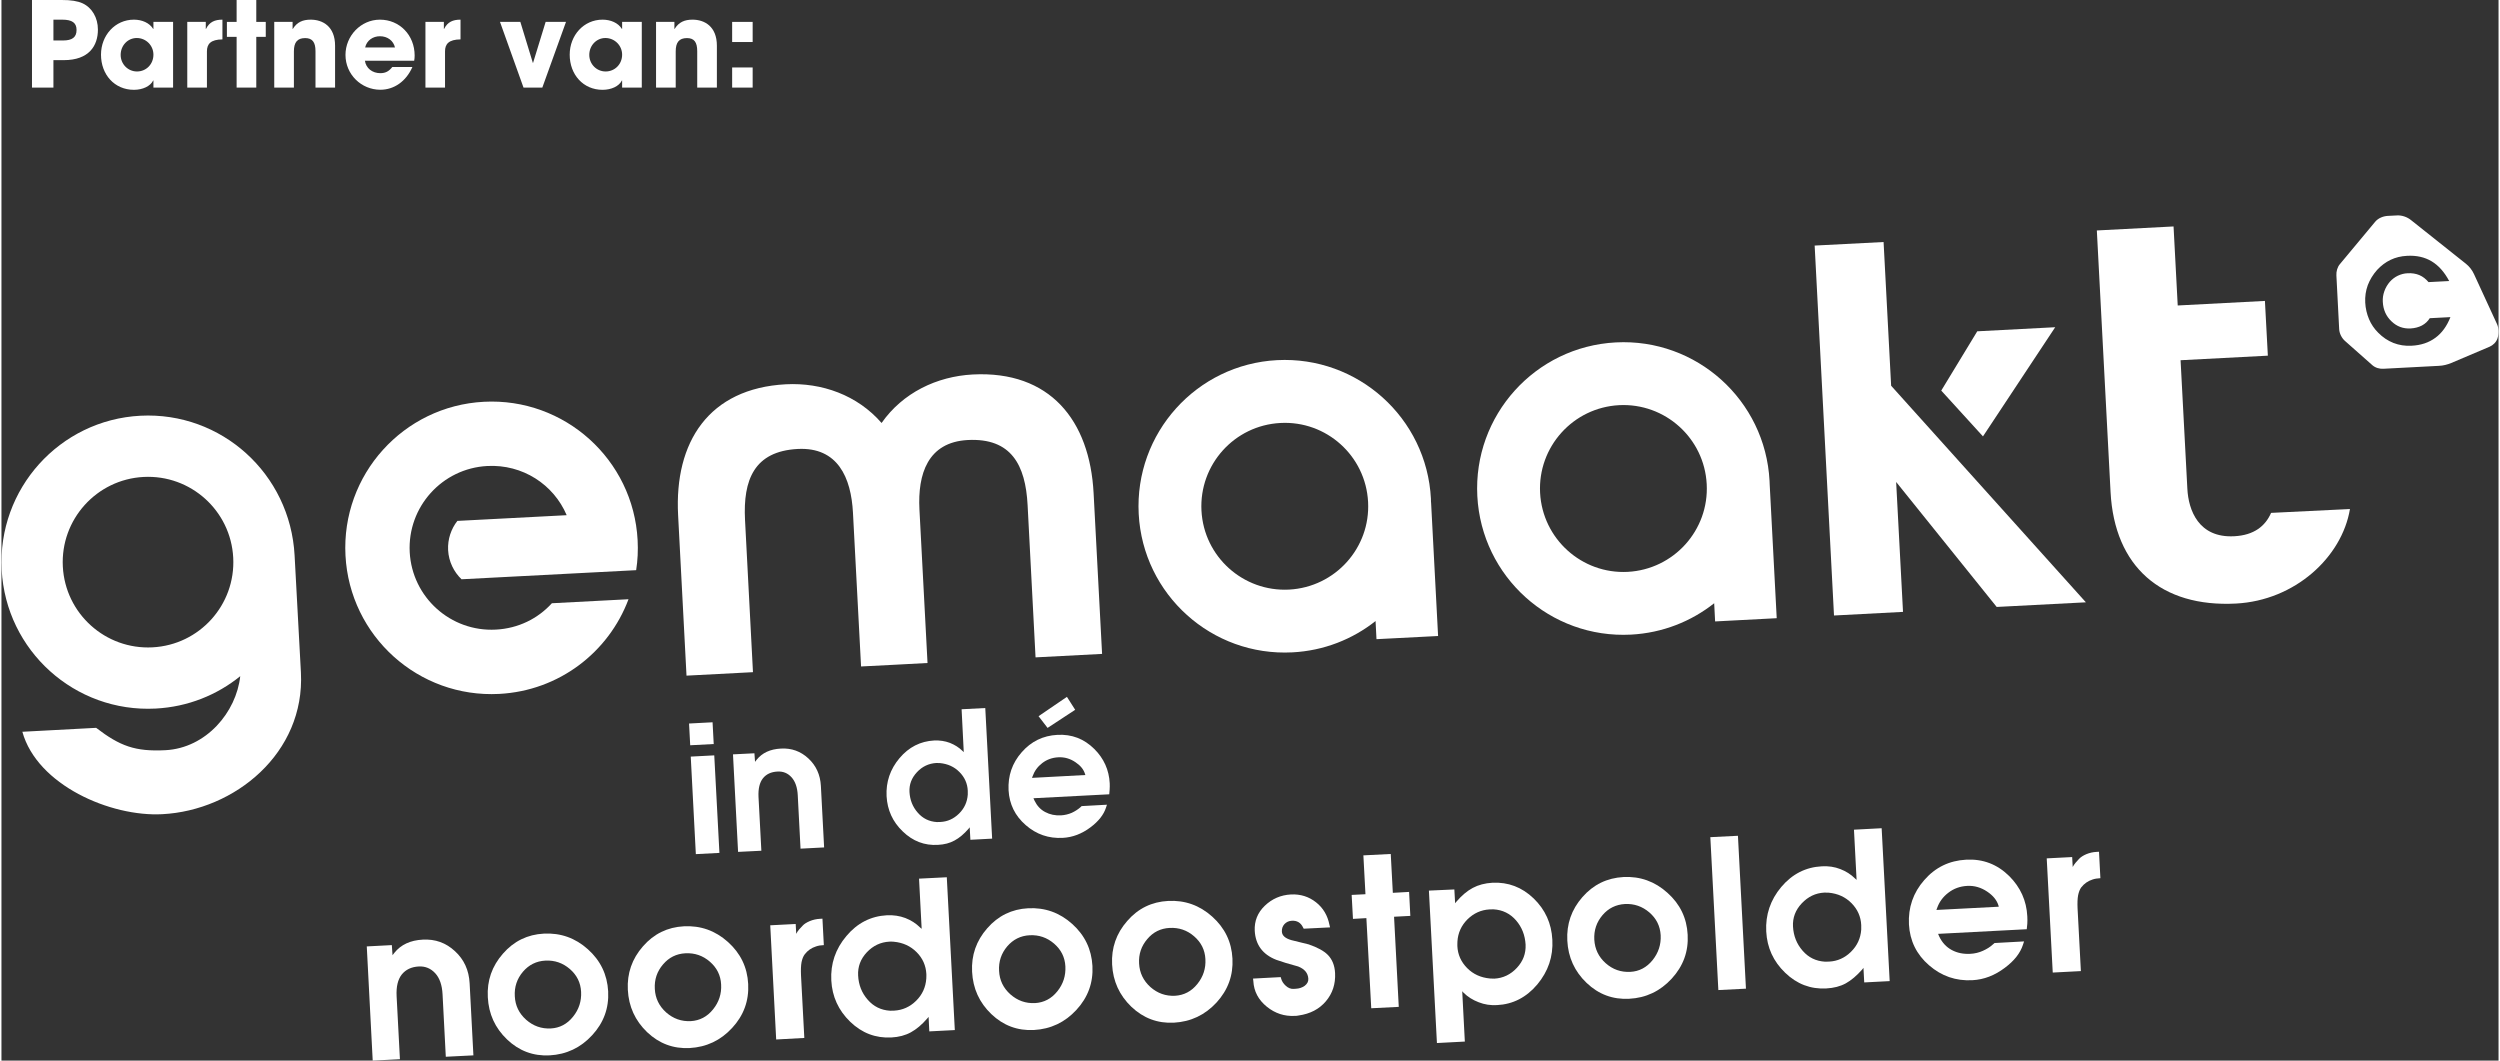
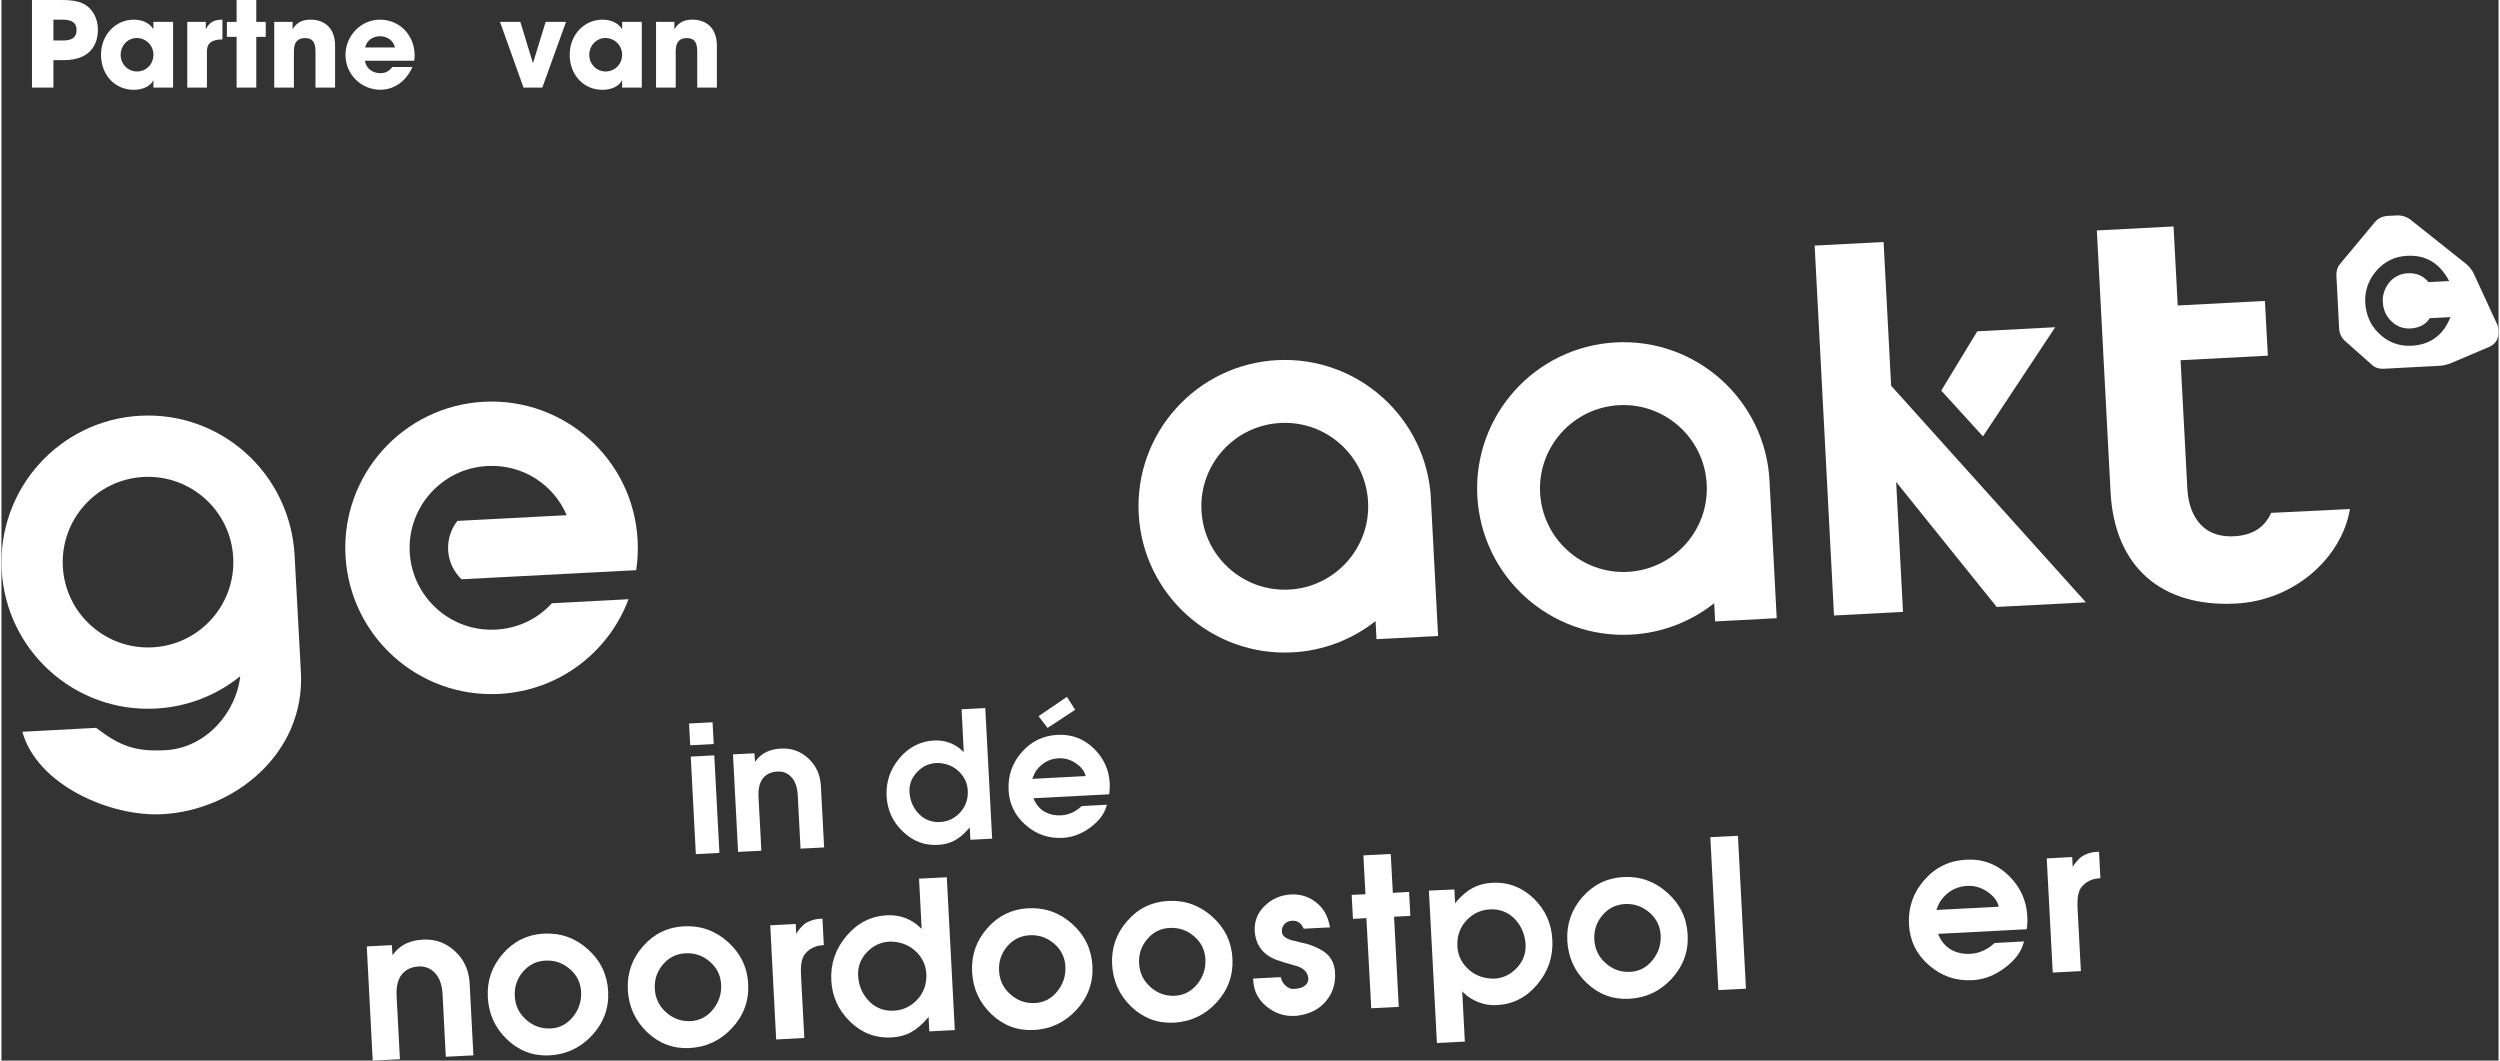
<svg xmlns="http://www.w3.org/2000/svg" xml:space="preserve" width="198px" height="84px" version="1.1" style="shape-rendering:geometricPrecision; text-rendering:geometricPrecision; image-rendering:optimizeQuality; fill-rule:evenodd; clip-rule:evenodd" viewBox="0 0 32.387 13.756">
  <rect x="0" y="0" width="32.387" height="13.756" fill="#333333" stroke="none" />
  <defs>
    <style type="text/css">
   
    .fil0 {fill:white}
    .fil1 {fill:white;fill-rule:nonzero}
   
  </style>
  </defs>
  <g id="Laag_x0020_1">
    <g id="_1598120857856">
      <g>
        <g>
-           <path class="fil0" d="M11.58 8.622l0.431 -0.023 -0.105 -1.994c-0.023,-0.455 0.106,-0.87 0.627,-0.898 0.564,-0.029 0.749,0.324 0.776,0.844l0.103 1.975 0.863 -0.045 -0.11 -2.084c-0.049,-0.946 -0.567,-1.592 -1.568,-1.54 -0.466,0.025 -0.908,0.237 -1.182,0.629 -0.313,-0.361 -0.775,-0.526 -1.241,-0.502 -1.001,0.053 -1.448,0.75 -1.398,1.696l0.109 2.083 0.862 -0.045 -0.103 -1.974c-0.027,-0.521 0.119,-0.891 0.683,-0.921 0.521,-0.027 0.693,0.372 0.717,0.827l0.105 1.994 0.431 -0.022z" />
          <polygon class="fil0" points="25.7,5.66 25.159,5.066 25.626,4.297 26.637,4.244 " />
          <path class="fil1" d="M9.238 9.65l-0.305 0.016 -0.015 -0.282 0.305 -0.016 0.015 0.282zm0.074 1.412l-0.306 0.016 -0.066 -1.265 0.305 -0.016 0.067 1.265z" />
          <path id="_1" class="fil1" d="M10.67 10.991l-0.306 0.016 -0.036 -0.692c-0.005,-0.102 -0.032,-0.18 -0.081,-0.234 -0.049,-0.054 -0.11,-0.078 -0.181,-0.074 -0.083,0.004 -0.146,0.033 -0.19,0.088 -0.043,0.055 -0.062,0.135 -0.057,0.241l0.037 0.698 -0.302 0.015 -0.066 -1.265 0.278 -0.014 0.008 0.111 0.02 -0.026c0.073,-0.091 0.177,-0.139 0.315,-0.146 0.138,-0.008 0.257,0.035 0.357,0.128 0.1,0.093 0.154,0.211 0.162,0.356l0.042 0.798z" />
          <path id="_2" class="fil1" d="M12.849 10.877l-0.282 0.015 -0.009 -0.162 -0.014 0.018c-0.06,0.069 -0.12,0.12 -0.182,0.153 -0.061,0.034 -0.133,0.053 -0.217,0.057 -0.173,0.01 -0.325,-0.048 -0.455,-0.174 -0.131,-0.125 -0.2,-0.278 -0.21,-0.457 -0.009,-0.185 0.046,-0.349 0.167,-0.493 0.121,-0.144 0.271,-0.22 0.45,-0.23 0.073,-0.003 0.141,0.007 0.204,0.031 0.063,0.025 0.117,0.059 0.163,0.104l0.017 0.016 -0.028 -0.556 0.307 -0.016 0.089 1.694zm-0.316 -0.57c0,-0.011 0,-0.021 0,-0.03 0.001,-0.008 0.001,-0.015 0,-0.021 -0.004,-0.094 -0.041,-0.176 -0.108,-0.243 -0.067,-0.068 -0.151,-0.106 -0.253,-0.116 -0.021,-0.001 -0.037,-0.001 -0.048,-0.001 -0.097,0.006 -0.181,0.045 -0.25,0.119 -0.07,0.075 -0.102,0.16 -0.097,0.257 0.006,0.104 0.041,0.193 0.107,0.268 0.065,0.075 0.148,0.116 0.248,0.122 0.01,0.001 0.025,0 0.044,-0.001 0.094,-0.004 0.175,-0.041 0.244,-0.109 0.069,-0.068 0.106,-0.15 0.113,-0.245z" />
-           <path id="_3" class="fil1" d="M14.373 10.242l-0.005 0.06 -0.983 0.051 0.013 0.03c0.032,0.067 0.078,0.117 0.139,0.149 0.061,0.033 0.129,0.047 0.206,0.043 0.049,-0.003 0.095,-0.014 0.139,-0.033 0.043,-0.02 0.08,-0.044 0.111,-0.071l0.017 -0.016 0.328 -0.018 -0.012 0.037c-0.03,0.093 -0.097,0.178 -0.201,0.256 -0.113,0.085 -0.233,0.13 -0.359,0.137 -0.183,0.01 -0.344,-0.045 -0.482,-0.166 -0.138,-0.12 -0.212,-0.271 -0.222,-0.452 -0.009,-0.188 0.047,-0.352 0.17,-0.492 0.123,-0.141 0.277,-0.216 0.463,-0.226 0.187,-0.01 0.346,0.051 0.479,0.183 0.124,0.123 0.191,0.272 0.2,0.445 0.001,0.028 0.001,0.056 -0.001,0.083zm-0.315 -0.19l-0.004 -0.013c-0.018,-0.059 -0.059,-0.11 -0.124,-0.153 -0.069,-0.047 -0.143,-0.068 -0.222,-0.064 -0.079,0.004 -0.149,0.029 -0.209,0.075 -0.06,0.046 -0.101,0.103 -0.125,0.171l-0.008 0.021 0.692 -0.037zm-0.132 -0.846l-0.358 0.235 -0.117 -0.152 0.368 -0.251 0.107 0.168z" />
+           <path id="_3" class="fil1" d="M14.373 10.242l-0.005 0.06 -0.983 0.051 0.013 0.03c0.032,0.067 0.078,0.117 0.139,0.149 0.061,0.033 0.129,0.047 0.206,0.043 0.049,-0.003 0.095,-0.014 0.139,-0.033 0.043,-0.02 0.08,-0.044 0.111,-0.071l0.017 -0.016 0.328 -0.018 -0.012 0.037c-0.03,0.093 -0.097,0.178 -0.201,0.256 -0.113,0.085 -0.233,0.13 -0.359,0.137 -0.183,0.01 -0.344,-0.045 -0.482,-0.166 -0.138,-0.12 -0.212,-0.271 -0.222,-0.452 -0.009,-0.188 0.047,-0.352 0.17,-0.492 0.123,-0.141 0.277,-0.216 0.463,-0.226 0.187,-0.01 0.346,0.051 0.479,0.183 0.124,0.123 0.191,0.272 0.2,0.445 0.001,0.028 0.001,0.056 -0.001,0.083zm-0.315 -0.19c-0.018,-0.059 -0.059,-0.11 -0.124,-0.153 -0.069,-0.047 -0.143,-0.068 -0.222,-0.064 -0.079,0.004 -0.149,0.029 -0.209,0.075 -0.06,0.046 -0.101,0.103 -0.125,0.171l-0.008 0.021 0.692 -0.037zm-0.132 -0.846l-0.358 0.235 -0.117 -0.152 0.368 -0.251 0.107 0.168z" />
          <path class="fil1" d="M6.121 13.688l-0.358 0.018 -0.042 -0.809c-0.006,-0.121 -0.038,-0.212 -0.095,-0.274 -0.058,-0.063 -0.129,-0.092 -0.212,-0.088 -0.097,0.005 -0.17,0.04 -0.222,0.104 -0.051,0.065 -0.073,0.158 -0.067,0.281l0.043 0.818 -0.353 0.018 -0.077 -1.481 0.325 -0.017 0.009 0.131 0.024 -0.031c0.085,-0.106 0.208,-0.163 0.368,-0.171 0.162,-0.009 0.301,0.041 0.418,0.15 0.118,0.108 0.181,0.247 0.19,0.416l0.049 0.935z" />
          <path id="_1_0" class="fil1" d="M7.869 12.858c0.011,0.217 -0.058,0.407 -0.208,0.569 -0.149,0.162 -0.333,0.249 -0.551,0.261 -0.213,0.011 -0.397,-0.058 -0.552,-0.206 -0.156,-0.149 -0.239,-0.331 -0.25,-0.548 -0.012,-0.215 0.054,-0.403 0.196,-0.565 0.141,-0.162 0.319,-0.249 0.531,-0.26 0.217,-0.011 0.407,0.056 0.571,0.203 0.164,0.147 0.251,0.329 0.263,0.546zm-0.351 0.006c-0.006,-0.119 -0.055,-0.217 -0.146,-0.296 -0.092,-0.079 -0.197,-0.115 -0.317,-0.109 -0.118,0.006 -0.215,0.055 -0.292,0.145 -0.076,0.09 -0.112,0.196 -0.105,0.317 0.006,0.122 0.055,0.223 0.147,0.305 0.092,0.081 0.198,0.119 0.32,0.113 0.115,-0.006 0.212,-0.057 0.288,-0.152 0.077,-0.095 0.111,-0.203 0.105,-0.323z" />
          <path id="_2_1" class="fil1" d="M9.685 12.763c0.011,0.217 -0.058,0.407 -0.208,0.569 -0.149,0.162 -0.333,0.249 -0.551,0.261 -0.212,0.011 -0.396,-0.058 -0.552,-0.206 -0.155,-0.149 -0.239,-0.332 -0.25,-0.549 -0.011,-0.214 0.054,-0.402 0.196,-0.564 0.141,-0.162 0.319,-0.249 0.531,-0.26 0.217,-0.011 0.407,0.056 0.571,0.203 0.164,0.147 0.252,0.329 0.263,0.546zm-0.351 0.005c-0.006,-0.118 -0.055,-0.216 -0.146,-0.295 -0.091,-0.079 -0.197,-0.115 -0.317,-0.109 -0.118,0.006 -0.215,0.055 -0.291,0.145 -0.077,0.09 -0.113,0.196 -0.106,0.317 0.006,0.122 0.056,0.223 0.147,0.305 0.092,0.081 0.198,0.119 0.32,0.113 0.115,-0.007 0.212,-0.057 0.288,-0.152 0.077,-0.095 0.112,-0.203 0.105,-0.324z" />
          <path id="_3_2" class="fil1" d="M10.666 12.258c-0.038,0.001 -0.072,0.007 -0.101,0.017 -0.06,0.019 -0.109,0.053 -0.147,0.103 -0.019,0.025 -0.032,0.059 -0.041,0.101 -0.008,0.043 -0.01,0.1 -0.007,0.17l0.043 0.813 -0.365 0.02 -0.077 -1.481 0.33 -0.017 0.007 0.128c0.009,-0.019 0.021,-0.037 0.036,-0.055 0.021,-0.022 0.036,-0.039 0.048,-0.052 0.02,-0.022 0.051,-0.041 0.093,-0.059 0.042,-0.017 0.086,-0.027 0.131,-0.029 0.015,-0.001 0.025,-0.002 0.032,-0.002l0.018 0.343z" />
          <path id="_4" class="fil1" d="M12.365 13.36l-0.331 0.017 -0.009 -0.188 -0.017 0.02c-0.07,0.081 -0.141,0.141 -0.213,0.18 -0.071,0.039 -0.156,0.062 -0.254,0.067 -0.203,0.01 -0.381,-0.057 -0.533,-0.204 -0.152,-0.147 -0.234,-0.326 -0.245,-0.536 -0.011,-0.216 0.054,-0.408 0.196,-0.576 0.141,-0.168 0.317,-0.258 0.525,-0.269 0.086,-0.004 0.166,0.008 0.24,0.036 0.074,0.029 0.137,0.069 0.19,0.122l0.021 0.018 -0.034 -0.651 0.36 -0.018 0.104 1.982zm-0.37 -0.667c0,-0.013 0.001,-0.025 0.001,-0.034 0,-0.01 0,-0.019 0,-0.025 -0.006,-0.111 -0.048,-0.206 -0.127,-0.285 -0.079,-0.079 -0.177,-0.124 -0.297,-0.135 -0.023,-0.002 -0.042,-0.002 -0.055,-0.001 -0.114,0.006 -0.212,0.052 -0.294,0.139 -0.081,0.087 -0.118,0.187 -0.112,0.3 0.006,0.122 0.047,0.226 0.124,0.314 0.076,0.088 0.173,0.136 0.291,0.143 0.012,0 0.029,0 0.051,-0.001 0.11,-0.006 0.206,-0.049 0.286,-0.128 0.08,-0.079 0.124,-0.175 0.132,-0.287z" />
          <path id="_5" class="fil1" d="M14.15 12.529c0.011,0.217 -0.058,0.407 -0.208,0.569 -0.149,0.162 -0.333,0.249 -0.551,0.261 -0.213,0.011 -0.397,-0.058 -0.552,-0.206 -0.156,-0.149 -0.239,-0.332 -0.25,-0.549 -0.011,-0.214 0.054,-0.402 0.196,-0.564 0.141,-0.162 0.319,-0.249 0.531,-0.26 0.217,-0.011 0.407,0.056 0.571,0.203 0.164,0.147 0.251,0.329 0.263,0.546zm-0.351 0.005c-0.006,-0.118 -0.055,-0.216 -0.146,-0.295 -0.092,-0.079 -0.197,-0.115 -0.317,-0.109 -0.118,0.006 -0.215,0.055 -0.292,0.145 -0.076,0.09 -0.112,0.196 -0.105,0.317 0.006,0.122 0.055,0.223 0.147,0.305 0.092,0.081 0.198,0.119 0.32,0.113 0.115,-0.007 0.212,-0.057 0.288,-0.152 0.077,-0.095 0.111,-0.203 0.105,-0.324z" />
          <path id="_6" class="fil1" d="M15.966 12.434c0.011,0.217 -0.058,0.406 -0.207,0.569 -0.15,0.162 -0.334,0.249 -0.552,0.261 -0.212,0.011 -0.396,-0.058 -0.552,-0.206 -0.155,-0.149 -0.239,-0.332 -0.25,-0.549 -0.011,-0.214 0.054,-0.402 0.196,-0.564 0.141,-0.163 0.319,-0.249 0.531,-0.26 0.217,-0.011 0.407,0.056 0.571,0.203 0.164,0.147 0.252,0.328 0.263,0.546zm-0.351 0.005c-0.006,-0.118 -0.055,-0.216 -0.146,-0.295 -0.091,-0.079 -0.197,-0.115 -0.317,-0.109 -0.118,0.006 -0.215,0.054 -0.291,0.145 -0.077,0.09 -0.113,0.196 -0.106,0.316 0.006,0.122 0.056,0.224 0.147,0.306 0.092,0.081 0.198,0.119 0.32,0.113 0.115,-0.007 0.212,-0.057 0.288,-0.152 0.077,-0.095 0.112,-0.203 0.105,-0.324z" />
          <path id="_7" class="fil1" d="M17.297 12.621c0.007,0.142 -0.033,0.263 -0.119,0.365 -0.087,0.103 -0.205,0.164 -0.355,0.185 -0.008,0.002 -0.016,0.003 -0.024,0.004 -0.011,0 -0.018,0 -0.024,0.001 -0.135,0.007 -0.255,-0.032 -0.362,-0.118 -0.111,-0.09 -0.169,-0.2 -0.176,-0.332l-0.004 -0.034 0.359 -0.019 0.005 0.018c0.009,0.034 0.028,0.065 0.06,0.094 0.031,0.029 0.066,0.043 0.102,0.041 0.014,-0.001 0.023,-0.001 0.029,-0.002 0.044,-0.002 0.083,-0.015 0.116,-0.039 0.032,-0.025 0.048,-0.055 0.046,-0.09 -0.004,-0.074 -0.048,-0.127 -0.132,-0.16 -0.119,-0.032 -0.214,-0.061 -0.283,-0.086 -0.177,-0.069 -0.27,-0.195 -0.28,-0.377 -0.006,-0.126 0.037,-0.235 0.131,-0.325 0.094,-0.09 0.207,-0.139 0.339,-0.146 0.123,-0.006 0.231,0.028 0.324,0.101 0.093,0.073 0.151,0.171 0.175,0.293l0.008 0.033 -0.342 0.017 -0.009 -0.017c-0.029,-0.061 -0.078,-0.09 -0.145,-0.086 -0.039,0.002 -0.071,0.017 -0.096,0.044 -0.024,0.027 -0.035,0.059 -0.033,0.096 0.002,0.052 0.043,0.088 0.122,0.111 0.075,0.019 0.151,0.037 0.227,0.056 0.113,0.039 0.195,0.084 0.245,0.134 0.058,0.058 0.091,0.137 0.096,0.238z" />
          <polygon id="_8" class="fil1" points="18.273,11.879 18.062,11.89 18.123,13.059 17.766,13.077 17.703,11.908 17.529,11.918 17.512,11.607 17.691,11.598 17.664,11.094 18.019,11.076 18.046,11.58 18.257,11.568 " />
          <path id="_9" class="fil1" d="M20.115 12.188c0.012,0.218 -0.054,0.411 -0.195,0.58 -0.142,0.168 -0.316,0.258 -0.523,0.268 -0.083,0.005 -0.162,-0.007 -0.238,-0.037 -0.076,-0.029 -0.141,-0.07 -0.194,-0.122l-0.019 -0.021 0.034 0.653 -0.362 0.019 -0.104 -1.977 0.33 -0.015 0.01 0.179 0.018 -0.022c0.068,-0.079 0.138,-0.138 0.211,-0.177 0.073,-0.039 0.157,-0.061 0.254,-0.067 0.206,-0.01 0.384,0.058 0.535,0.203 0.151,0.146 0.232,0.324 0.243,0.536zm-0.347 0.064c-0.007,-0.122 -0.048,-0.227 -0.124,-0.315 -0.077,-0.088 -0.174,-0.136 -0.292,-0.143 -0.012,0 -0.029,0 -0.051,0.001 -0.11,0.006 -0.205,0.049 -0.286,0.128 -0.08,0.08 -0.124,0.176 -0.131,0.287 -0.001,0.014 -0.001,0.025 -0.001,0.035 -0.001,0.011 0,0.019 0,0.025 0.005,0.111 0.048,0.206 0.127,0.286 0.078,0.079 0.177,0.124 0.296,0.135 0.024,0.002 0.043,0.002 0.056,0.002 0.114,-0.006 0.212,-0.053 0.293,-0.14 0.081,-0.087 0.118,-0.187 0.113,-0.301z" />
          <path id="_10" class="fil1" d="M21.87 12.124c0.012,0.217 -0.058,0.407 -0.207,0.569 -0.15,0.163 -0.334,0.25 -0.552,0.261 -0.212,0.011 -0.396,-0.057 -0.552,-0.206 -0.155,-0.148 -0.239,-0.331 -0.25,-0.548 -0.011,-0.215 0.054,-0.403 0.196,-0.565 0.142,-0.162 0.319,-0.248 0.532,-0.26 0.216,-0.011 0.407,0.057 0.57,0.204 0.164,0.146 0.252,0.328 0.263,0.545zm-0.35 0.006c-0.007,-0.118 -0.055,-0.217 -0.147,-0.296 -0.091,-0.078 -0.197,-0.115 -0.317,-0.109 -0.117,0.007 -0.215,0.055 -0.291,0.145 -0.077,0.091 -0.112,0.196 -0.106,0.317 0.007,0.122 0.056,0.224 0.147,0.305 0.092,0.082 0.198,0.119 0.32,0.113 0.116,-0.006 0.212,-0.057 0.289,-0.152 0.076,-0.095 0.111,-0.203 0.105,-0.323z" />
          <polygon id="_11" class="fil1" points="22.626,12.823 22.268,12.841 22.164,10.858 22.522,10.84 " />
-           <path id="_12" class="fil1" d="M24.49 12.725l-0.33 0.017 -0.01 -0.189 -0.016 0.021c-0.071,0.08 -0.141,0.14 -0.213,0.18 -0.071,0.039 -0.156,0.061 -0.254,0.066 -0.203,0.011 -0.381,-0.057 -0.533,-0.204 -0.153,-0.147 -0.234,-0.325 -0.245,-0.535 -0.011,-0.216 0.054,-0.409 0.195,-0.577 0.142,-0.168 0.317,-0.257 0.526,-0.268 0.086,-0.005 0.166,0.007 0.24,0.036 0.073,0.028 0.136,0.068 0.19,0.121l0.021 0.019 -0.034 -0.651 0.359 -0.019 0.104 1.983zm-0.369 -0.667c0,-0.013 0,-0.025 0,-0.035 0.001,-0.01 0.001,-0.018 0,-0.025 -0.005,-0.11 -0.048,-0.205 -0.126,-0.284 -0.079,-0.08 -0.178,-0.125 -0.297,-0.136 -0.024,-0.001 -0.042,-0.001 -0.056,-0.001 -0.114,0.006 -0.211,0.053 -0.293,0.14 -0.081,0.086 -0.119,0.187 -0.113,0.3 0.007,0.122 0.048,0.226 0.125,0.314 0.076,0.088 0.173,0.135 0.29,0.142 0.013,0.001 0.029,0 0.052,-0.001 0.11,-0.005 0.205,-0.048 0.286,-0.128 0.08,-0.079 0.124,-0.175 0.132,-0.286z" />
          <path id="_13" class="fil1" d="M26.275 11.982l-0.007 0.07 -1.15 0.06 0.015 0.035c0.038,0.079 0.092,0.137 0.163,0.175 0.071,0.038 0.151,0.054 0.241,0.049 0.057,-0.003 0.111,-0.016 0.162,-0.039 0.051,-0.023 0.095,-0.05 0.13,-0.083l0.021 -0.018 0.383 -0.021 -0.014 0.043c-0.035,0.109 -0.114,0.209 -0.235,0.299 -0.132,0.1 -0.272,0.153 -0.42,0.161 -0.215,0.012 -0.402,-0.053 -0.564,-0.194 -0.162,-0.14 -0.248,-0.317 -0.26,-0.529 -0.011,-0.22 0.055,-0.412 0.199,-0.576 0.144,-0.165 0.324,-0.252 0.542,-0.264 0.219,-0.012 0.405,0.06 0.56,0.213 0.145,0.145 0.224,0.319 0.234,0.521 0.002,0.034 0.002,0.066 0,0.098zm-0.37 -0.222l-0.004 -0.016c-0.021,-0.068 -0.069,-0.128 -0.145,-0.179 -0.081,-0.055 -0.168,-0.08 -0.26,-0.075 -0.093,0.005 -0.174,0.034 -0.244,0.088 -0.071,0.054 -0.119,0.12 -0.147,0.2l-0.009 0.024 0.809 -0.042z" />
          <path id="_14" class="fil1" d="M27.223 11.39c-0.038,0.002 -0.072,0.007 -0.101,0.017 -0.06,0.019 -0.109,0.053 -0.148,0.103 -0.018,0.025 -0.031,0.059 -0.04,0.102 -0.008,0.043 -0.01,0.099 -0.007,0.169l0.043 0.814 -0.365 0.019 -0.078 -1.481 0.33 -0.017 0.007 0.129c0.01,-0.019 0.022,-0.037 0.037,-0.055 0.02,-0.023 0.036,-0.04 0.047,-0.052 0.021,-0.022 0.052,-0.042 0.094,-0.06 0.042,-0.017 0.086,-0.027 0.131,-0.029 0.014,-0.001 0.025,-0.002 0.032,-0.002l0.018 0.343z" />
          <path class="fil0" d="M31.072 2.794l-0.12 0.006c-0.06,0.003 -0.124,0.028 -0.164,0.075l-0.458 0.55c-0.033,0.038 -0.049,0.095 -0.046,0.147l0.036 0.697c0.003,0.057 0.033,0.115 0.074,0.152l0.357 0.316c0.039,0.034 0.093,0.049 0.142,0.046l0.721 -0.038c0.054,-0.002 0.109,-0.016 0.16,-0.037l0.497 -0.211c0.044,-0.019 0.086,-0.058 0.102,-0.107 0.019,-0.058 0.02,-0.131 -0.006,-0.187l-0.298 -0.647c-0.024,-0.053 -0.061,-0.1 -0.105,-0.135l-0.713 -0.567c-0.05,-0.04 -0.117,-0.063 -0.179,-0.06zm0.675 0.851l-0.268 0.014c-0.035,-0.041 -0.074,-0.072 -0.119,-0.091 -0.045,-0.019 -0.096,-0.027 -0.152,-0.024 -0.045,0.002 -0.087,0.013 -0.127,0.032 -0.039,0.019 -0.074,0.045 -0.104,0.079 -0.031,0.036 -0.055,0.077 -0.071,0.122 -0.016,0.045 -0.023,0.091 -0.02,0.138 0.005,0.103 0.043,0.187 0.113,0.253 0.069,0.067 0.152,0.097 0.247,0.092 0.055,-0.003 0.104,-0.016 0.147,-0.038 0.043,-0.023 0.077,-0.055 0.102,-0.095l0.268 -0.014c-0.046,0.117 -0.111,0.207 -0.195,0.268 -0.085,0.063 -0.188,0.097 -0.309,0.103 -0.084,0.005 -0.163,-0.008 -0.235,-0.036 -0.073,-0.029 -0.139,-0.073 -0.199,-0.134 -0.051,-0.051 -0.09,-0.109 -0.118,-0.175 -0.028,-0.067 -0.045,-0.138 -0.049,-0.215 -0.004,-0.078 0.007,-0.153 0.033,-0.225 0.027,-0.071 0.067,-0.137 0.121,-0.198 0.052,-0.056 0.11,-0.1 0.175,-0.131 0.065,-0.031 0.136,-0.048 0.213,-0.052 0.123,-0.007 0.229,0.017 0.319,0.071 0.09,0.054 0.166,0.139 0.228,0.256z" />
          <path class="fil0" d="M1.959 8.396c0.611,-0.032 1.079,-0.552 1.047,-1.163 -0.032,-0.61 -0.552,-1.079 -1.163,-1.047 -0.61,0.032 -1.079,0.553 -1.047,1.163 0.032,0.61 0.553,1.079 1.163,1.047zm1.843 -1.192l0.082 1.519c0.054,1.043 -0.856,1.788 -1.798,1.837 -0.671,0.036 -1.623,-0.377 -1.815,-1.069l0.957 -0.051c0.309,0.237 0.507,0.31 0.899,0.29 0.529,-0.028 0.919,-0.493 0.97,-0.96 -0.301,0.244 -0.679,0.398 -1.096,0.42 -1.049,0.055 -1.943,-0.751 -1.998,-1.799 -0.055,-1.049 0.75,-1.944 1.799,-1.999 1.049,-0.054 1.943,0.751 2,1.812z" />
          <path class="fil0" d="M7.331 6.682c-0.17,-0.399 -0.572,-0.662 -1.03,-0.638 -0.586,0.031 -1.036,0.531 -1.006,1.117 0.031,0.586 0.531,1.036 1.117,1.005 0.291,-0.015 0.545,-0.142 0.727,-0.342l0.994 -0.052c-0.257,0.686 -0.899,1.187 -1.677,1.228 -1.047,0.055 -1.939,-0.749 -1.994,-1.795 -0.055,-1.047 0.749,-1.939 1.795,-1.994 1.046,-0.055 1.939,0.749 1.994,1.795 0.007,0.134 0.001,0.261 -0.019,0.389l-2.265 0.118c-0.1,-0.096 -0.166,-0.229 -0.174,-0.378 -0.007,-0.142 0.039,-0.275 0.12,-0.379l1.418 -0.074z" />
          <path class="fil0" d="M16.545 4.671c1.047,-0.054 1.94,0.749 1.995,1.796 0,0.016 0.001,0.032 0.001,0.048l0.001 0 0.091 1.734 -0.799 0.041 -0.012 -0.235c-0.298,0.236 -0.67,0.385 -1.078,0.406 -1.046,0.055 -1.939,-0.749 -1.994,-1.795 -0.055,-1.047 0.749,-1.94 1.795,-1.995zm0.043 0.815c0.597,-0.032 1.106,0.427 1.137,1.024 0.032,0.596 -0.427,1.105 -1.024,1.137 -0.596,0.031 -1.106,-0.427 -1.137,-1.024 -0.031,-0.597 0.427,-1.106 1.024,-1.137z" />
          <path class="fil0" d="M20.938 4.441c1.046,-0.055 1.939,0.749 1.994,1.796 0.001,0.016 0.001,0.032 0.002,0.048l0 0 0.091 1.733 -0.799 0.042 -0.012 -0.236c-0.298,0.236 -0.669,0.385 -1.078,0.407 -1.046,0.055 -1.939,-0.749 -1.994,-1.796 -0.055,-1.046 0.749,-1.939 1.796,-1.994zm0.042 0.814c0.597,-0.031 1.106,0.428 1.137,1.024 0.032,0.597 -0.427,1.106 -1.024,1.138 -0.596,0.031 -1.105,-0.428 -1.137,-1.024 -0.031,-0.597 0.427,-1.106 1.024,-1.138z" />
          <polygon class="fil0" points="24.509,5.003 27.035,7.812 25.878,7.872 24.574,6.251 24.663,7.936 23.768,7.983 23.517,3.185 24.411,3.139 " />
          <path class="fil0" d="M30.46 6.602c-0.105,0.627 -0.715,1.186 -1.478,1.226 -0.969,0.051 -1.576,-0.477 -1.627,-1.446l-0.178 -3.393 0.995 -0.052 0.054 1.025 1.131 -0.059 0.038 0.71 -1.132 0.059 0.088 1.668c0.014,0.274 0.144,0.64 0.608,0.615 0.256,-0.013 0.403,-0.131 0.478,-0.303l1.023 -0.05z" />
        </g>
      </g>
      <g>
        <g>
          <path class="fil0" d="M0.799 0.525c0.116,0 0.175,-0.04 0.175,-0.136 0,-0.093 -0.057,-0.134 -0.186,-0.134l-0.114 0 0 0.27 0.125 0zm-0.403 0.611l0 -1.136 0.384 0c0.121,-0.001 0.212,0.015 0.272,0.043 0.123,0.057 0.199,0.187 0.199,0.341 0,0.21 -0.116,0.396 -0.442,0.396l-0.135 0 0 0.356 -0.278 0z" />
          <path class="fil0" d="M1.971 0.709c0,-0.119 -0.096,-0.216 -0.216,-0.216 -0.117,0 -0.209,0.097 -0.209,0.219 0,0.119 0.094,0.215 0.212,0.215 0.12,0 0.213,-0.095 0.213,-0.218zm0 0.427l0 -0.092 -0.003 0c-0.037,0.075 -0.138,0.121 -0.25,0.121 -0.252,0 -0.427,-0.198 -0.427,-0.456 0,-0.251 0.183,-0.454 0.427,-0.454 0.104,0 0.201,0.041 0.25,0.12l0.003 0 0 -0.091 0.255 0 0 0.852 -0.255 0z" />
          <path class="fil0" d="M2.41 1.136l0 -0.852 0.24 0 0 0.091 0.003 0c0.044,-0.091 0.115,-0.12 0.213,-0.12l0 0.256c-0.152,0.002 -0.201,0.059 -0.201,0.155l0 0.47 -0.255 0z" />
          <polygon class="fil0" points="3.05,1.136 3.05,0.478 2.924,0.478 2.924,0.284 3.05,0.284 3.05,0 3.305,0 3.305,0.284 3.428,0.284 3.428,0.478 3.305,0.478 3.305,1.136 " />
          <path class="fil0" d="M4.073 1.136l0 -0.473c0,-0.115 -0.04,-0.169 -0.134,-0.169 -0.103,0 -0.146,0.057 -0.146,0.172l0 0.47 -0.255 0 0 -0.852 0.238 0 0 0.091 0.003 0c0.054,-0.088 0.129,-0.12 0.232,-0.12 0.154,0 0.316,0.086 0.316,0.338l0 0.543 -0.254 0z" />
          <path class="fil0" d="M5.104 0.616c-0.02,-0.088 -0.097,-0.146 -0.195,-0.146 -0.092,0 -0.172,0.055 -0.192,0.146l0.387 0zm-0.39 0.172c0.014,0.096 0.095,0.161 0.2,0.161 0.069,0 0.113,-0.026 0.155,-0.08l0.261 0c-0.082,0.186 -0.237,0.295 -0.416,0.295 -0.246,0 -0.452,-0.198 -0.452,-0.452 0,-0.245 0.197,-0.457 0.447,-0.457 0.255,0 0.45,0.201 0.45,0.465 0,0.025 -0.002,0.045 -0.006,0.068l-0.639 0z" />
-           <path class="fil0" d="M5.499 1.136l0 -0.852 0.239 0 0 0.091 0.003 0c0.045,-0.091 0.115,-0.12 0.213,-0.12l0 0.256c-0.152,0.002 -0.201,0.059 -0.201,0.155l0 0.47 -0.254 0z" />
          <polygon class="fil0" points="6.771,1.136 6.466,0.284 6.73,0.284 6.892,0.815 6.895,0.815 7.058,0.284 7.322,0.284 7.015,1.136 " />
          <path class="fil0" d="M8.05 0.709c0,-0.119 -0.097,-0.216 -0.217,-0.216 -0.116,0 -0.209,0.097 -0.209,0.219 0,0.119 0.094,0.215 0.212,0.215 0.12,0 0.214,-0.095 0.214,-0.218zm0 0.427l0 -0.092 -0.003 0c-0.037,0.075 -0.138,0.121 -0.251,0.121 -0.251,0 -0.426,-0.198 -0.426,-0.456 0,-0.251 0.182,-0.454 0.426,-0.454 0.105,0 0.202,0.041 0.251,0.12l0.003 0 0 -0.091 0.255 0 0 0.852 -0.255 0z" />
          <path class="fil0" d="M9.024 1.136l0 -0.473c0,-0.115 -0.039,-0.169 -0.133,-0.169 -0.103,0 -0.146,0.057 -0.146,0.172l0 0.47 -0.255 0 0 -0.852 0.238 0 0 0.091 0.003 0c0.054,-0.088 0.129,-0.12 0.232,-0.12 0.154,0 0.316,0.086 0.316,0.338l0 0.543 -0.255 0z" />
-           <path class="fil0" d="M9.477 0.875l0.266 0 0 0.261 -0.266 0 0 -0.261zm0 -0.591l0.266 0 0 0.261 -0.266 0 0 -0.261z" />
        </g>
      </g>
    </g>
  </g>
</svg>